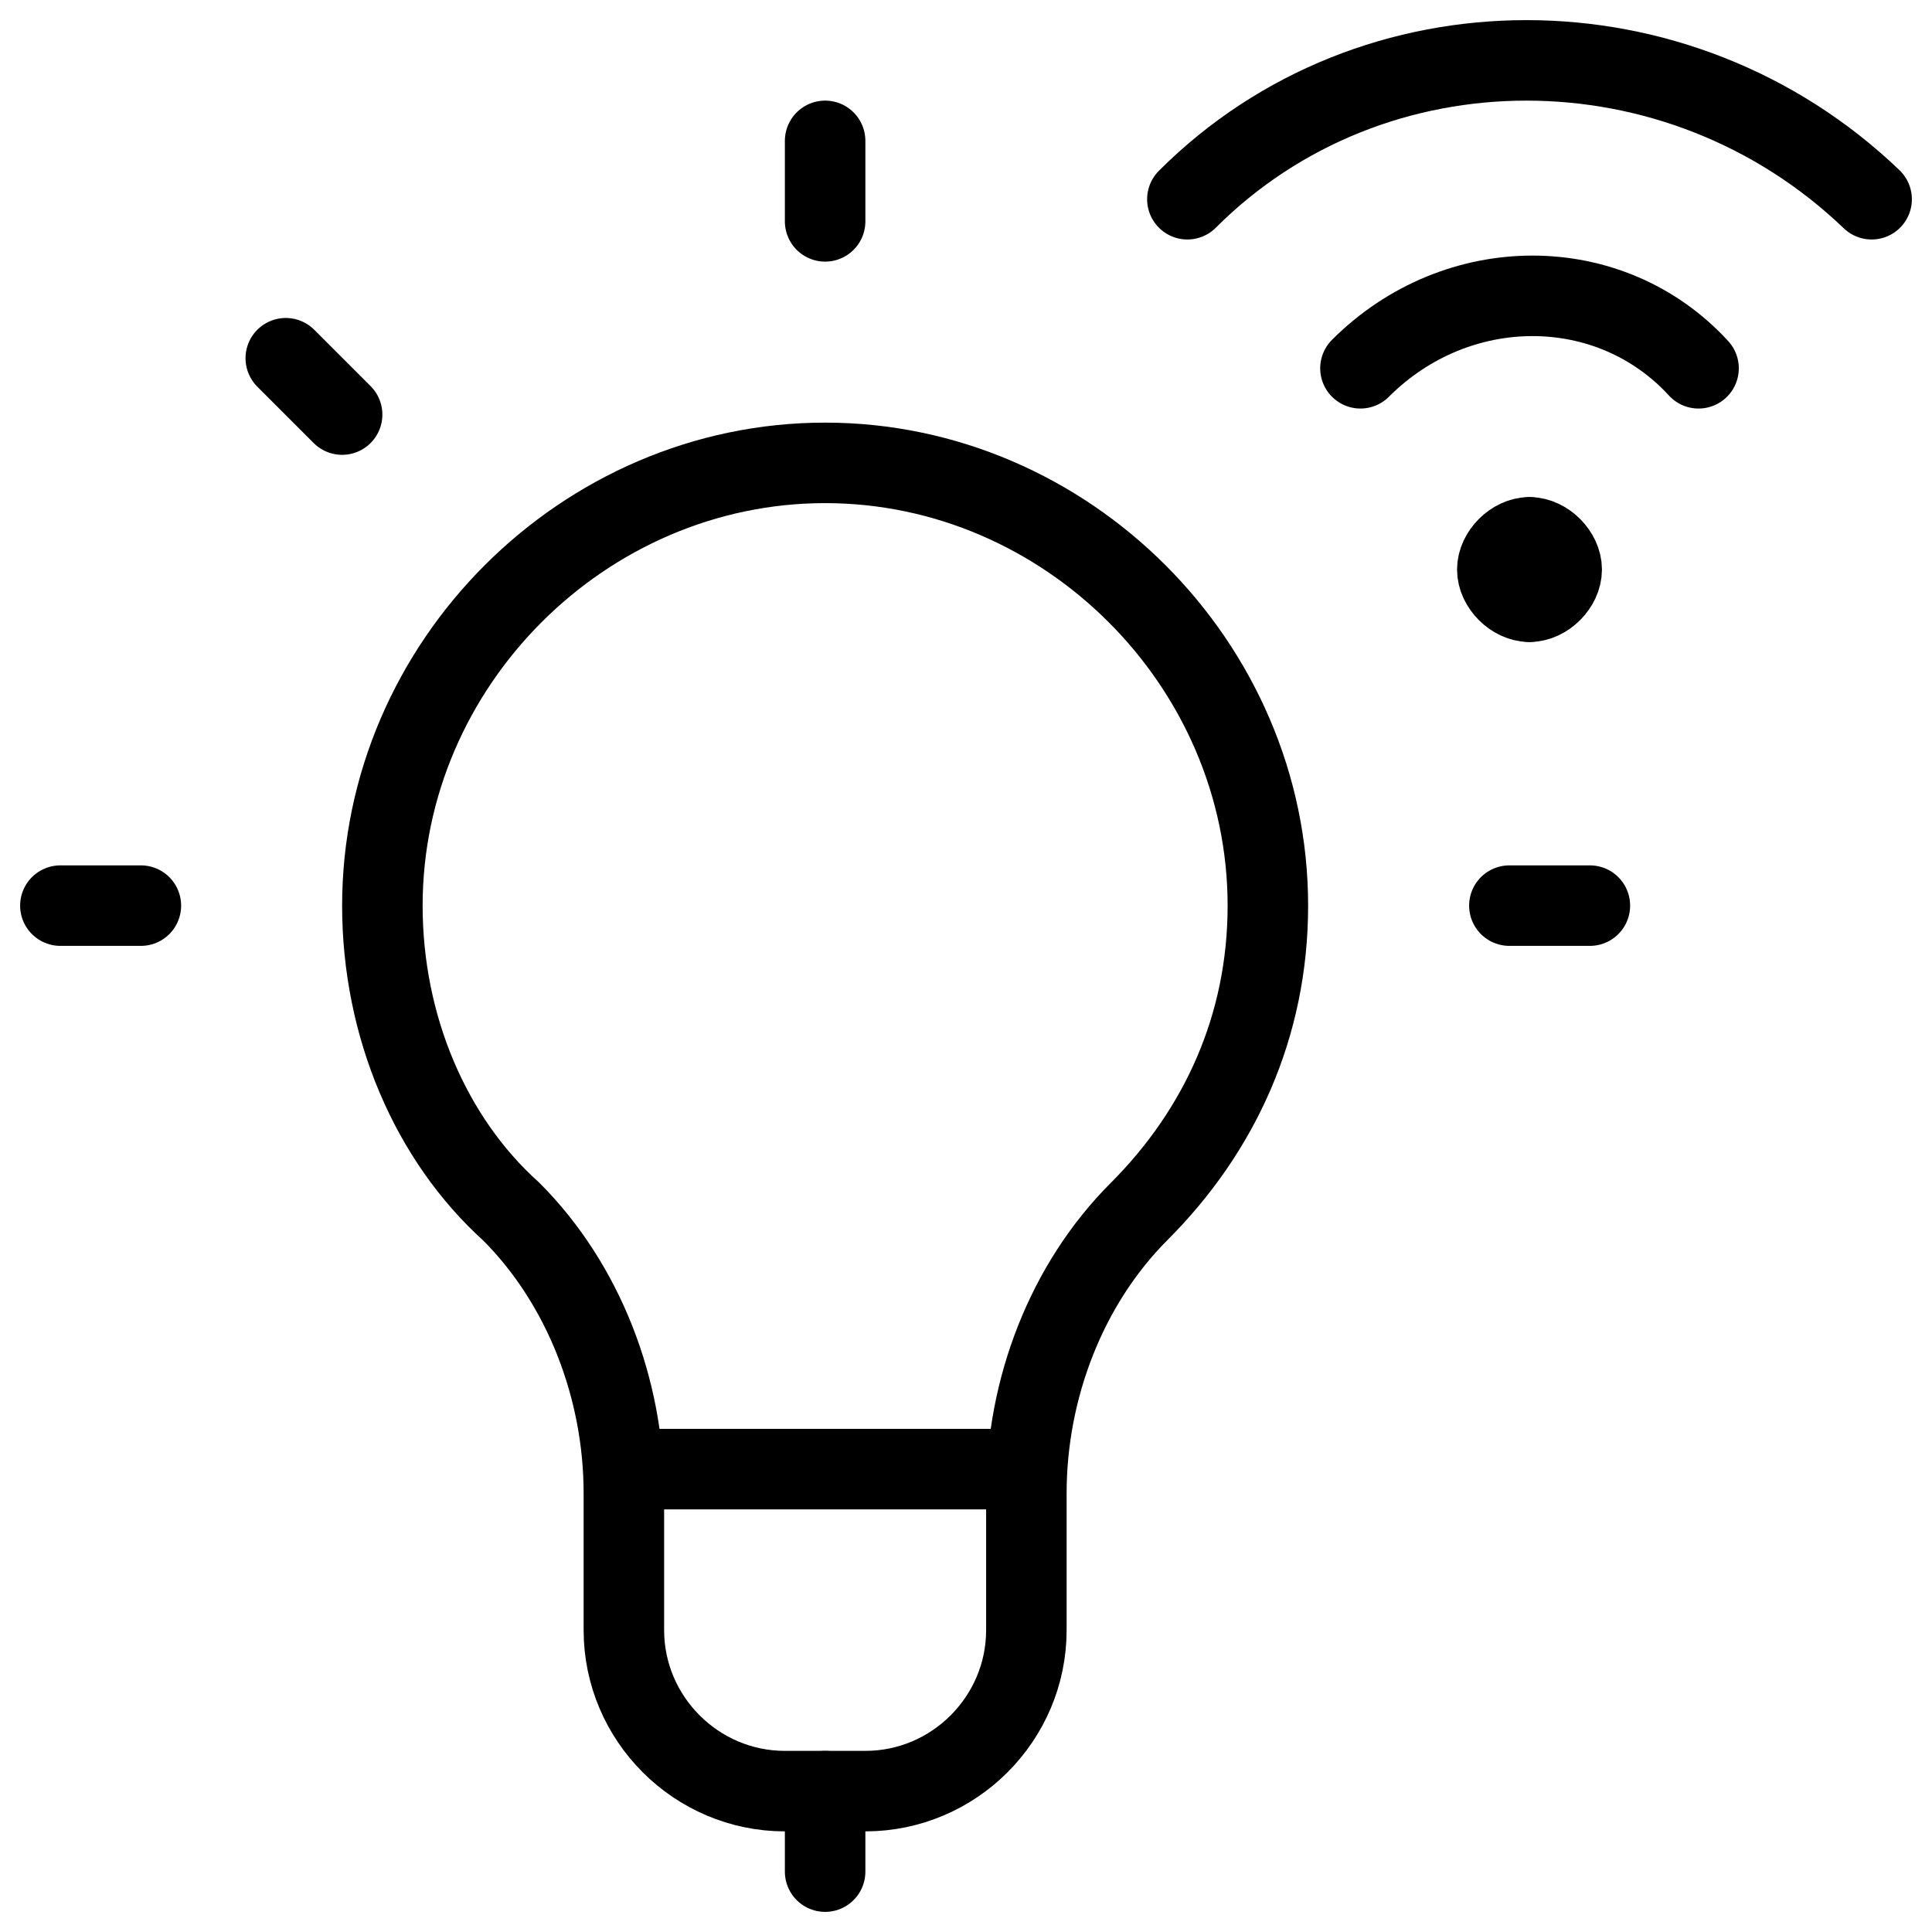
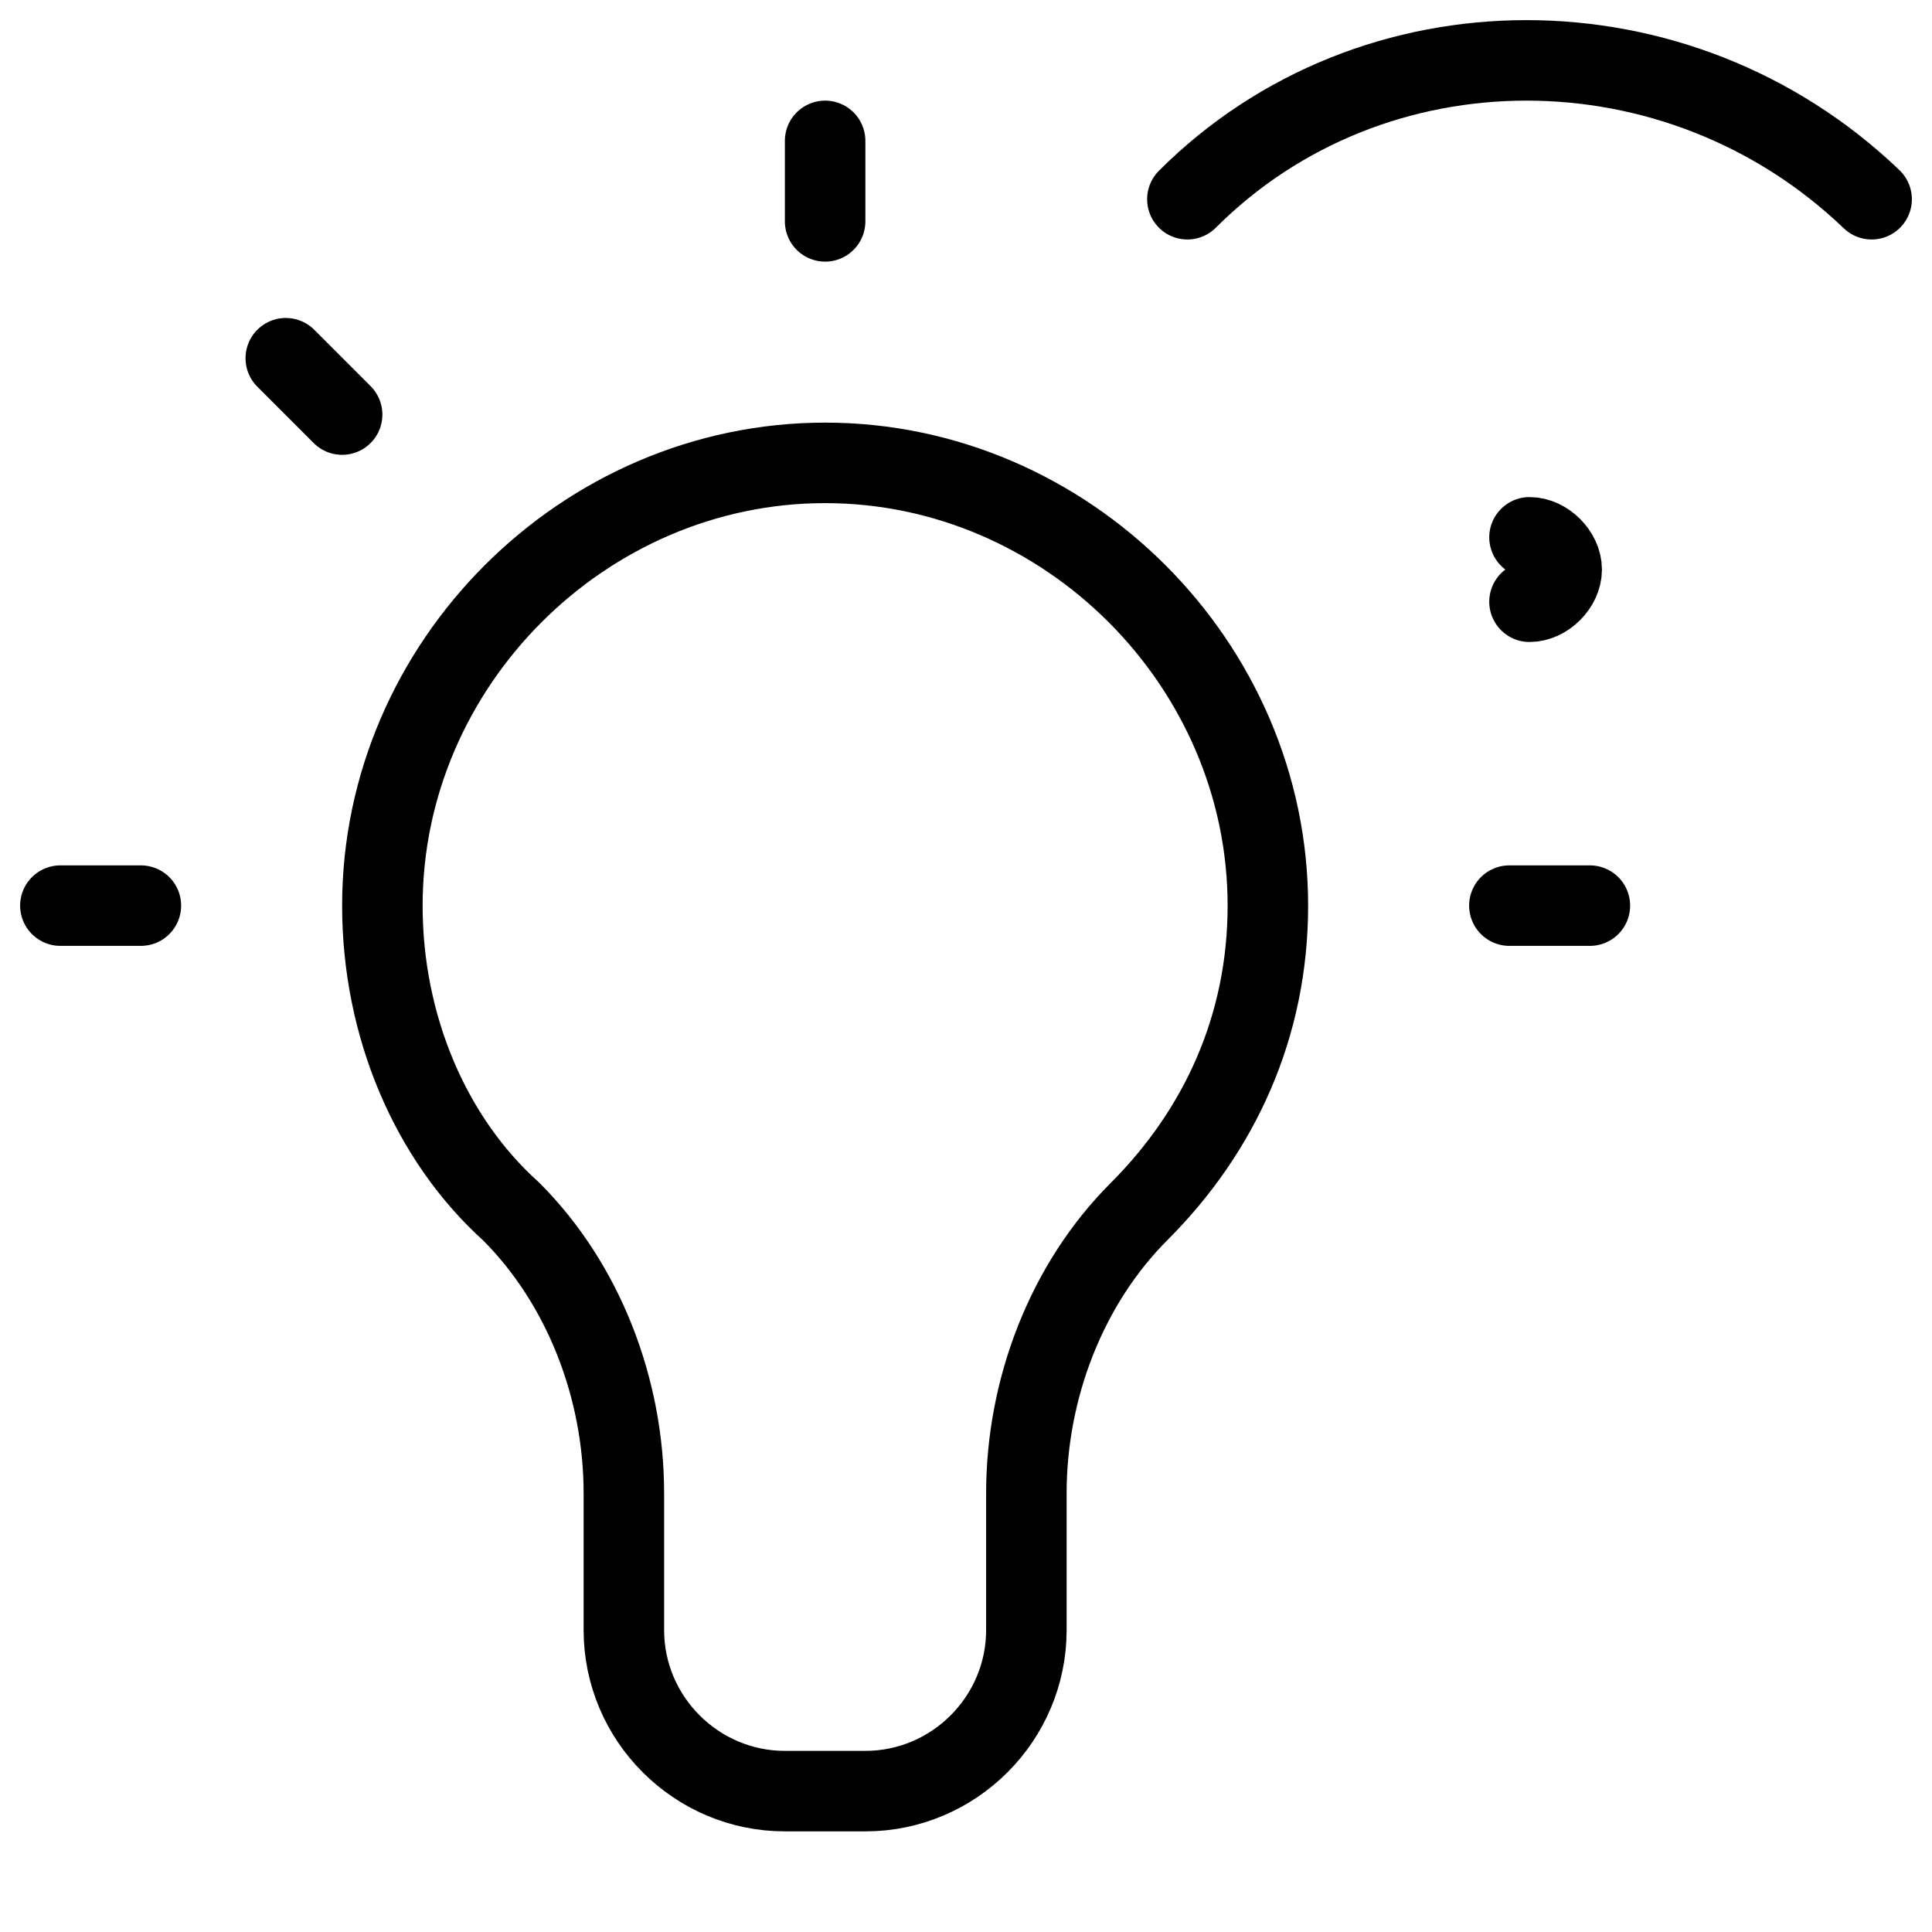
<svg xmlns="http://www.w3.org/2000/svg" fill="none" viewBox="0 0 24 24">
  <path stroke="#000000" stroke-linecap="round" stroke-linejoin="round" stroke-miterlimit="10" d="M15.75 11.25c0 -3 -2.5 -5.5 -5.5 -5.5s-5.5 2.5 -5.5 5.5c0 1.5 0.6 2.9 1.6 3.8 0.9 0.9 1.4 2.2 1.4 3.5v1.7c0 1.1 0.9 2 2 2h1c1.1 0 2 -0.9 2 -2v-1.7c0 -1.3 0.5 -2.6 1.4 -3.5 1 -1 1.6 -2.3 1.6 -3.8Z" stroke-width="1" />
-   <path stroke="#000000" stroke-linecap="round" stroke-linejoin="round" stroke-miterlimit="10" d="M10.25 22.25v1" stroke-width="1" />
-   <path stroke="#000000" stroke-linecap="round" stroke-linejoin="round" stroke-miterlimit="10" d="M7.75 18.25h5" stroke-width="1" />
  <path stroke="#000000" stroke-linecap="round" stroke-linejoin="round" stroke-miterlimit="10" d="M18.75 11.25h1" stroke-width="1" />
  <path stroke="#000000" stroke-linecap="round" stroke-linejoin="round" stroke-miterlimit="10" d="M10.25 2.75v-1" stroke-width="1" />
  <path stroke="#000000" stroke-linecap="round" stroke-linejoin="round" stroke-miterlimit="10" d="m4.25 5.15 -0.7 -0.7" stroke-width="1" />
  <path stroke="#000000" stroke-linecap="round" stroke-linejoin="round" stroke-miterlimit="10" d="M1.75 11.25h-1" stroke-width="1" />
-   <path stroke="#000000" stroke-linecap="round" stroke-linejoin="round" stroke-miterlimit="10" d="M19 6.675c-0.2 0 -0.4 0.2 -0.4 0.4s0.2 0.4 0.4 0.4" stroke-width="1" />
  <path stroke="#000000" stroke-linecap="round" stroke-linejoin="round" stroke-miterlimit="10" d="M19 6.675c0.2 0 0.4 0.2 0.4 0.4s-0.2 0.4 -0.4 0.4" stroke-width="1" />
-   <path stroke="#000000" stroke-linecap="round" stroke-linejoin="round" stroke-miterlimit="10" d="M16.9 4.575c1.2 -1.2 3.1 -1.2 4.2 0" stroke-width="1" />
  <path stroke="#000000" stroke-linecap="round" stroke-linejoin="round" stroke-miterlimit="10" d="M14.75 2.475c2.3 -2.3 6.1 -2.3 8.5 0" stroke-width="1" />
</svg>